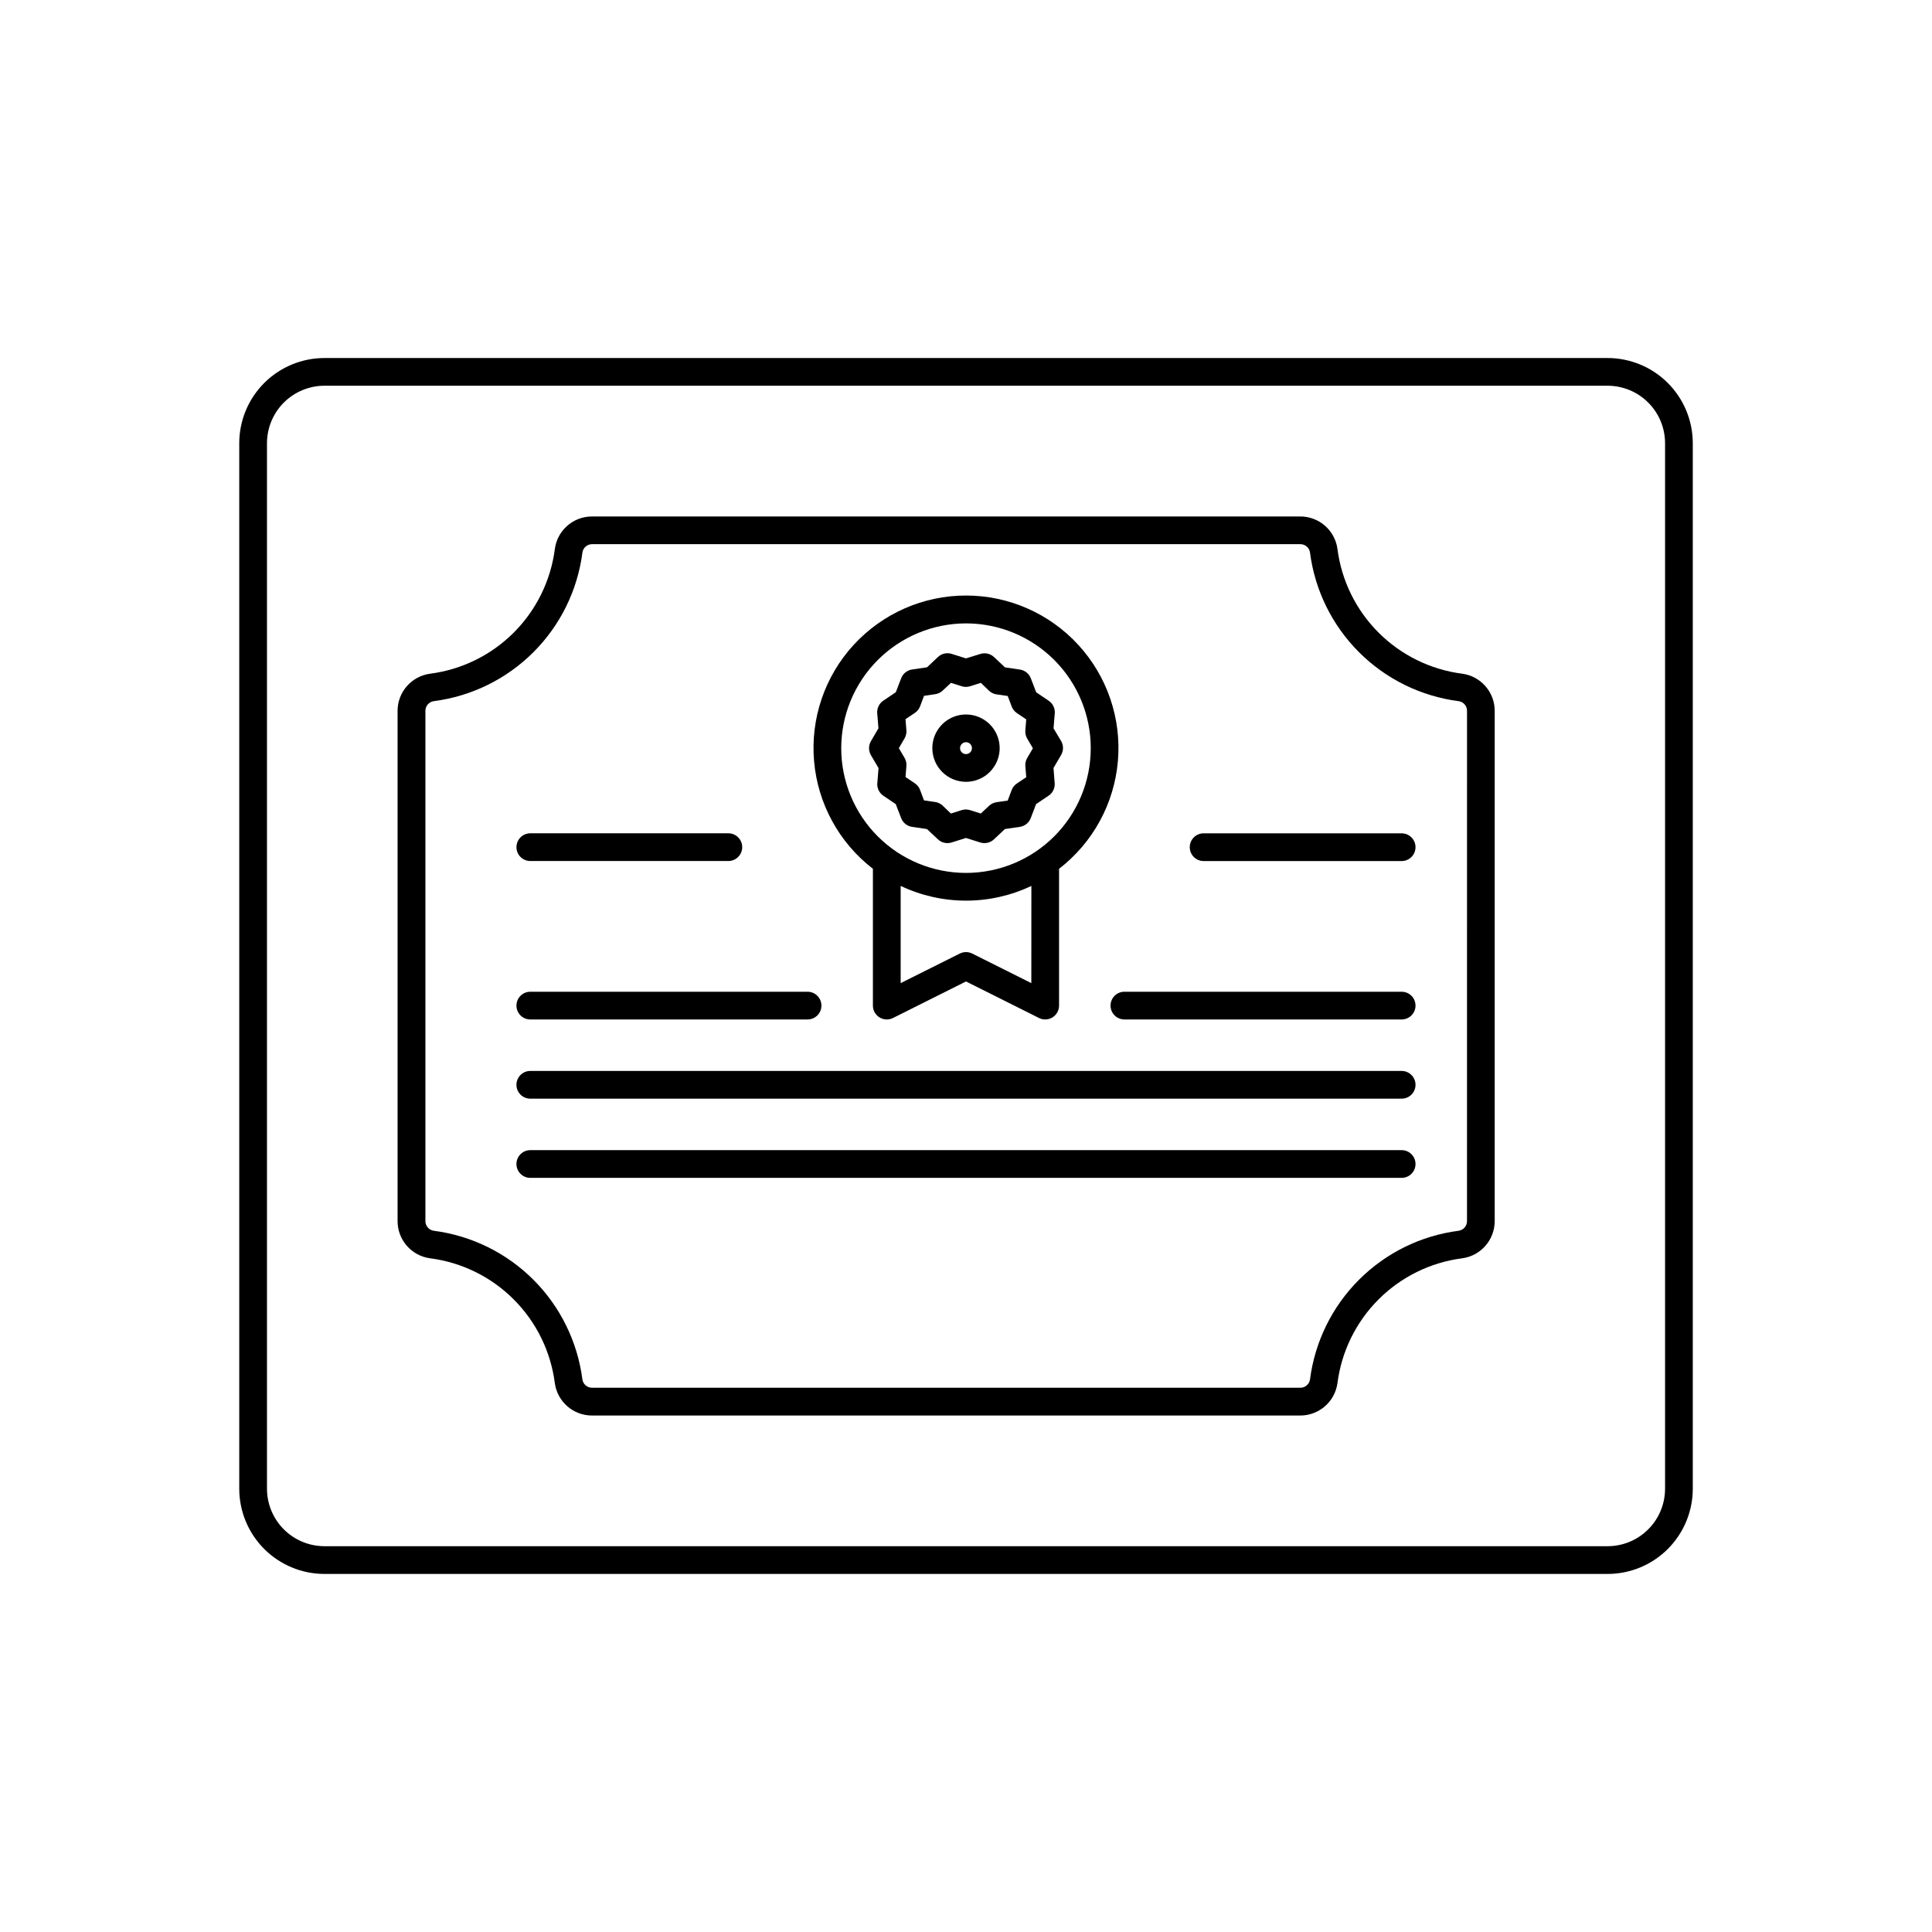
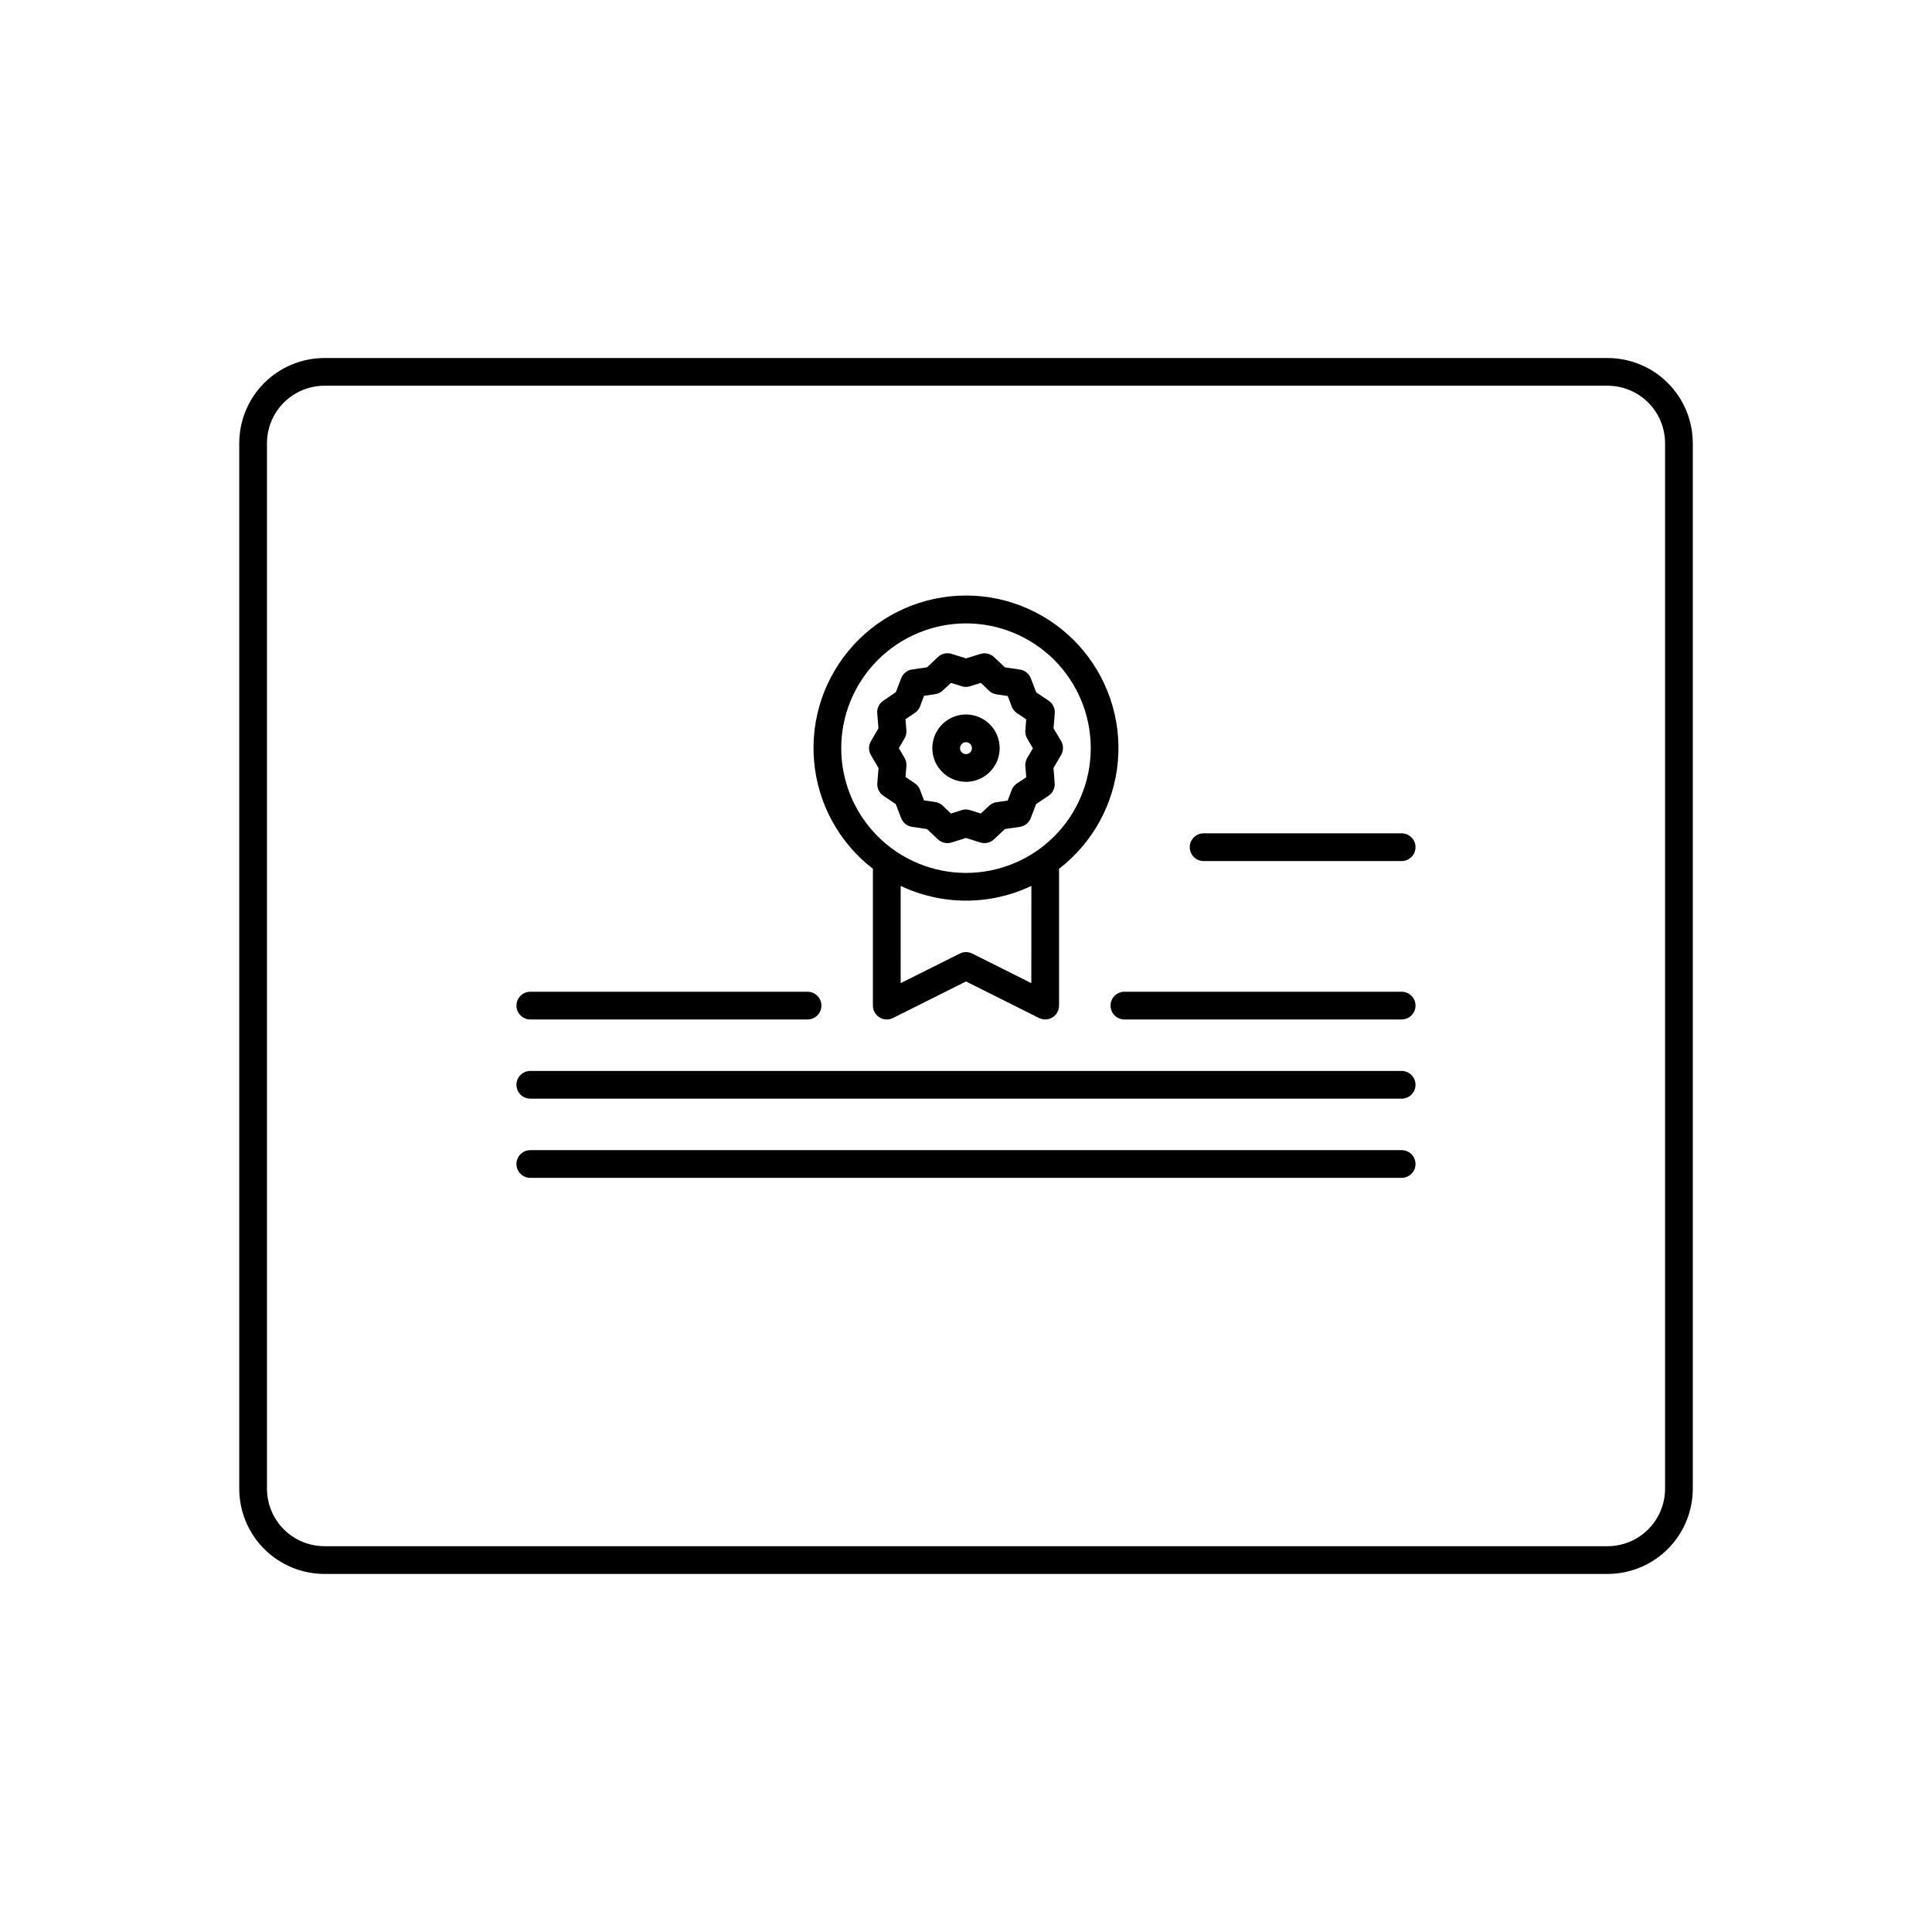
<svg xmlns="http://www.w3.org/2000/svg" fill="#000000" width="800px" height="800px" version="1.1" viewBox="144 144 512 512">
  <g>
    <path d="m570.04 238.88h-340.07c-5.981 0.008-11.719 2.387-15.949 6.617s-6.609 9.969-6.617 15.949v277.1c0.008 5.984 2.387 11.719 6.617 15.949 4.231 4.231 9.969 6.609 15.949 6.617h340.07c5.981-0.008 11.719-2.387 15.949-6.617 4.231-4.231 6.609-9.965 6.617-15.949v-277.1c-0.008-5.981-2.387-11.719-6.617-15.949s-9.969-6.609-15.949-6.617zm15.219 299.66c-0.008 4.035-1.609 7.902-4.465 10.754-2.852 2.856-6.719 4.461-10.754 4.465h-340.07c-4.031-0.004-7.902-1.609-10.754-4.465-2.852-2.852-4.457-6.719-4.465-10.754v-277.1c0.008-4.031 1.613-7.902 4.465-10.754 2.852-2.852 6.723-4.457 10.754-4.465h340.07c4.035 0.008 7.902 1.613 10.754 4.465 2.856 2.852 4.457 6.723 4.465 10.754z" />
-     <path d="m531.5 322.54c-8.395-1.082-16.191-4.914-22.172-10.898-5.984-5.984-9.812-13.781-10.891-22.176-0.668-4.938-4.894-8.613-9.879-8.598h-187.64c-4.981-0.016-9.207 3.66-9.875 8.598-1.078 8.395-4.91 16.191-10.891 22.176-5.984 5.984-13.781 9.816-22.172 10.898-4.941 0.66-8.625 4.883-8.617 9.863v135.19c-0.008 4.984 3.676 9.203 8.617 9.867 8.387 1.082 16.18 4.91 22.156 10.891 5.981 5.981 9.812 13.773 10.895 22.16 0.664 4.941 4.891 8.629 9.875 8.617h187.66c4.988 0.012 9.215-3.676 9.879-8.617 1.082-8.387 4.91-16.18 10.891-22.16 5.981-5.981 13.773-9.809 22.16-10.891 4.941-0.664 8.629-4.891 8.617-9.879v-135.18c0.008-4.981-3.68-9.203-8.617-9.863zm1.27 145.04c0.016 1.293-0.926 2.394-2.203 2.582-10 1.289-19.289 5.856-26.418 12.984-7.129 7.129-11.695 16.418-12.984 26.418-0.191 1.277-1.293 2.219-2.582 2.203h-187.66c-1.289 0.016-2.391-0.926-2.582-2.203-1.289-10-5.856-19.289-12.984-26.418-7.129-7.129-16.418-11.695-26.418-12.984-1.277-0.188-2.219-1.289-2.203-2.582v-135.18c-0.02-1.289 0.926-2.394 2.203-2.582 10.004-1.289 19.297-5.856 26.43-12.988 7.133-7.133 11.699-16.43 12.984-26.434 0.195-1.27 1.297-2.203 2.582-2.184h187.64c1.285-0.02 2.387 0.914 2.582 2.184 1.285 10.004 5.852 19.301 12.984 26.434 7.129 7.133 16.426 11.699 26.43 12.988 1.277 0.188 2.223 1.293 2.203 2.582z" />
    <path d="m375.33 374.24v36.254c0 1.273 0.66 2.457 1.746 3.125 1.082 0.672 2.438 0.73 3.578 0.16l19.344-9.68 19.344 9.676v0.004c1.137 0.57 2.492 0.512 3.578-0.16 1.082-0.668 1.742-1.852 1.742-3.125v-36.254c8.965-6.91 14.625-17.266 15.594-28.543 0.973-11.277-2.832-22.445-10.484-30.789-7.652-8.34-18.453-13.086-29.773-13.086s-22.121 4.746-29.777 13.086c-7.652 8.344-11.457 19.512-10.484 30.789 0.969 11.277 6.629 21.633 15.594 28.543zm41.984 30.301-15.672-7.84c-1.031-0.516-2.25-0.516-3.285 0l-15.672 7.84 0.004-25.766c10.957 5.207 23.68 5.207 34.637 0zm-17.316-95.336c8.766 0 17.176 3.484 23.379 9.684 6.199 6.203 9.684 14.609 9.684 23.379s-3.484 17.18-9.684 23.379c-6.203 6.199-14.613 9.684-23.379 9.684-8.77 0-17.18-3.484-23.379-9.684-6.203-6.199-9.684-14.609-9.684-23.379 0.008-8.766 3.496-17.168 9.695-23.367 6.199-6.195 14.602-9.684 23.367-9.695z" />
    <path d="m400 351.19c3.606 0 6.859-2.172 8.242-5.508 1.379-3.332 0.617-7.172-1.934-9.723-2.555-2.551-6.391-3.312-9.723-1.934-3.336 1.383-5.508 4.633-5.508 8.242 0.004 4.926 3.996 8.918 8.922 8.922zm0-10.496c0.637 0 1.211 0.383 1.453 0.973 0.242 0.59 0.109 1.266-0.34 1.715-0.453 0.449-1.129 0.586-1.719 0.344-0.586-0.246-0.969-0.82-0.969-1.457 0-0.867 0.703-1.574 1.574-1.574z" />
    <path d="m378.08 354.87 3.305 2.227 1.426 3.715 0.004-0.004c0.477 1.242 1.582 2.129 2.898 2.32l3.945 0.578 2.906 2.731c0.969 0.91 2.356 1.227 3.621 0.828l3.801-1.195 3.801 1.195c1.266 0.398 2.652 0.082 3.621-0.828l2.906-2.731 3.945-0.578c1.316-0.191 2.422-1.078 2.898-2.32l1.426-3.715 3.305-2.227 0.004 0.004c1.105-0.742 1.723-2.023 1.613-3.352l-0.312-3.996 2.016-3.441v-0.004c0.668-1.145 0.668-2.559 0-3.703l-2.004-3.348 0.324-3.977v-0.004c0.105-1.324-0.512-2.606-1.617-3.348l-3.305-2.227-1.426-3.715h-0.004c-0.473-1.238-1.582-2.125-2.894-2.316l-3.945-0.578-2.906-2.731h-0.004c-0.969-0.914-2.352-1.23-3.621-0.828l-3.809 1.176-3.801-1.195v-0.004c-1.27-0.398-2.656-0.082-3.621 0.832l-2.906 2.731-3.945 0.578-0.004-0.004c-1.312 0.195-2.422 1.082-2.894 2.32l-1.426 3.715-3.309 2.227c-1.105 0.738-1.723 2.019-1.617 3.348l0.324 3.977-1.992 3.414c-0.668 1.145-0.668 2.559 0 3.703l2.016 3.441-0.324 3.977-0.004 0.004c-0.105 1.312 0.5 2.582 1.586 3.328zm5.637-15.199c0.371-0.637 0.543-1.367 0.492-2.102l-0.242-2.981 2.488-1.668c0.625-0.422 1.105-1.027 1.375-1.73l1.051-2.793 2.961-0.43c0.742-0.109 1.434-0.441 1.984-0.957l2.184-2.047 2.856 0.902h-0.004c0.723 0.23 1.496 0.23 2.215 0l2.856-0.902 2.184 2.098v0.004c0.547 0.512 1.242 0.848 1.984 0.953l2.961 0.43 1.051 2.793h-0.004c0.27 0.707 0.75 1.309 1.375 1.734l2.477 1.668-0.242 2.981h0.004c-0.051 0.734 0.121 1.465 0.492 2.098l1.512 2.582-1.512 2.582c-0.371 0.637-0.543 1.367-0.492 2.102l0.242 2.981-2.488 1.668c-0.625 0.422-1.105 1.027-1.375 1.73l-1.051 2.793-2.961 0.43c-0.742 0.109-1.434 0.441-1.984 0.957l-2.184 2.047-2.856-0.902h0.004c-0.723-0.23-1.496-0.23-2.215 0l-2.856 0.902-2.184-2.098v-0.004c-0.547-0.512-1.242-0.848-1.984-0.953l-2.961-0.43-1.051-2.793h0.004c-0.27-0.707-0.75-1.309-1.375-1.73l-2.477-1.668 0.242-2.981-0.004-0.004c0.051-0.734-0.121-1.465-0.492-2.098l-1.512-2.562z" />
    <path d="m284.54 414.17h73.473c2.027 0 3.672-1.645 3.672-3.672 0-2.031-1.645-3.676-3.672-3.676h-73.473c-2.031 0-3.676 1.645-3.676 3.676 0 2.027 1.645 3.672 3.676 3.672z" />
    <path d="m515.45 406.82h-73.469c-2.031 0-3.676 1.645-3.676 3.676 0 2.027 1.645 3.672 3.676 3.672h73.473-0.004c2.031 0 3.676-1.645 3.676-3.672 0-2.031-1.645-3.676-3.676-3.676z" />
-     <path d="m284.54 372.18h52.48c2.027 0 3.672-1.645 3.672-3.672 0-2.031-1.645-3.676-3.672-3.676h-52.48c-2.031 0-3.676 1.645-3.676 3.676 0 2.027 1.645 3.672 3.676 3.672z" />
    <path d="m515.45 364.84h-52.477c-2.031 0-3.676 1.645-3.676 3.676 0 2.027 1.645 3.672 3.676 3.672h52.48-0.004c2.031 0 3.676-1.645 3.676-3.672 0-2.031-1.645-3.676-3.676-3.676z" />
    <path d="m515.45 427.81h-230.91c-2.031 0-3.676 1.645-3.676 3.676 0 2.027 1.645 3.672 3.676 3.672h230.91c2.031 0 3.676-1.645 3.676-3.672 0-2.031-1.645-3.676-3.676-3.676z" />
    <path d="m515.45 448.8h-230.91c-2.031 0-3.676 1.645-3.676 3.676 0 2.027 1.645 3.672 3.676 3.672h230.91c2.031 0 3.676-1.645 3.676-3.672 0-2.031-1.645-3.676-3.676-3.676z" />
  </g>
</svg>